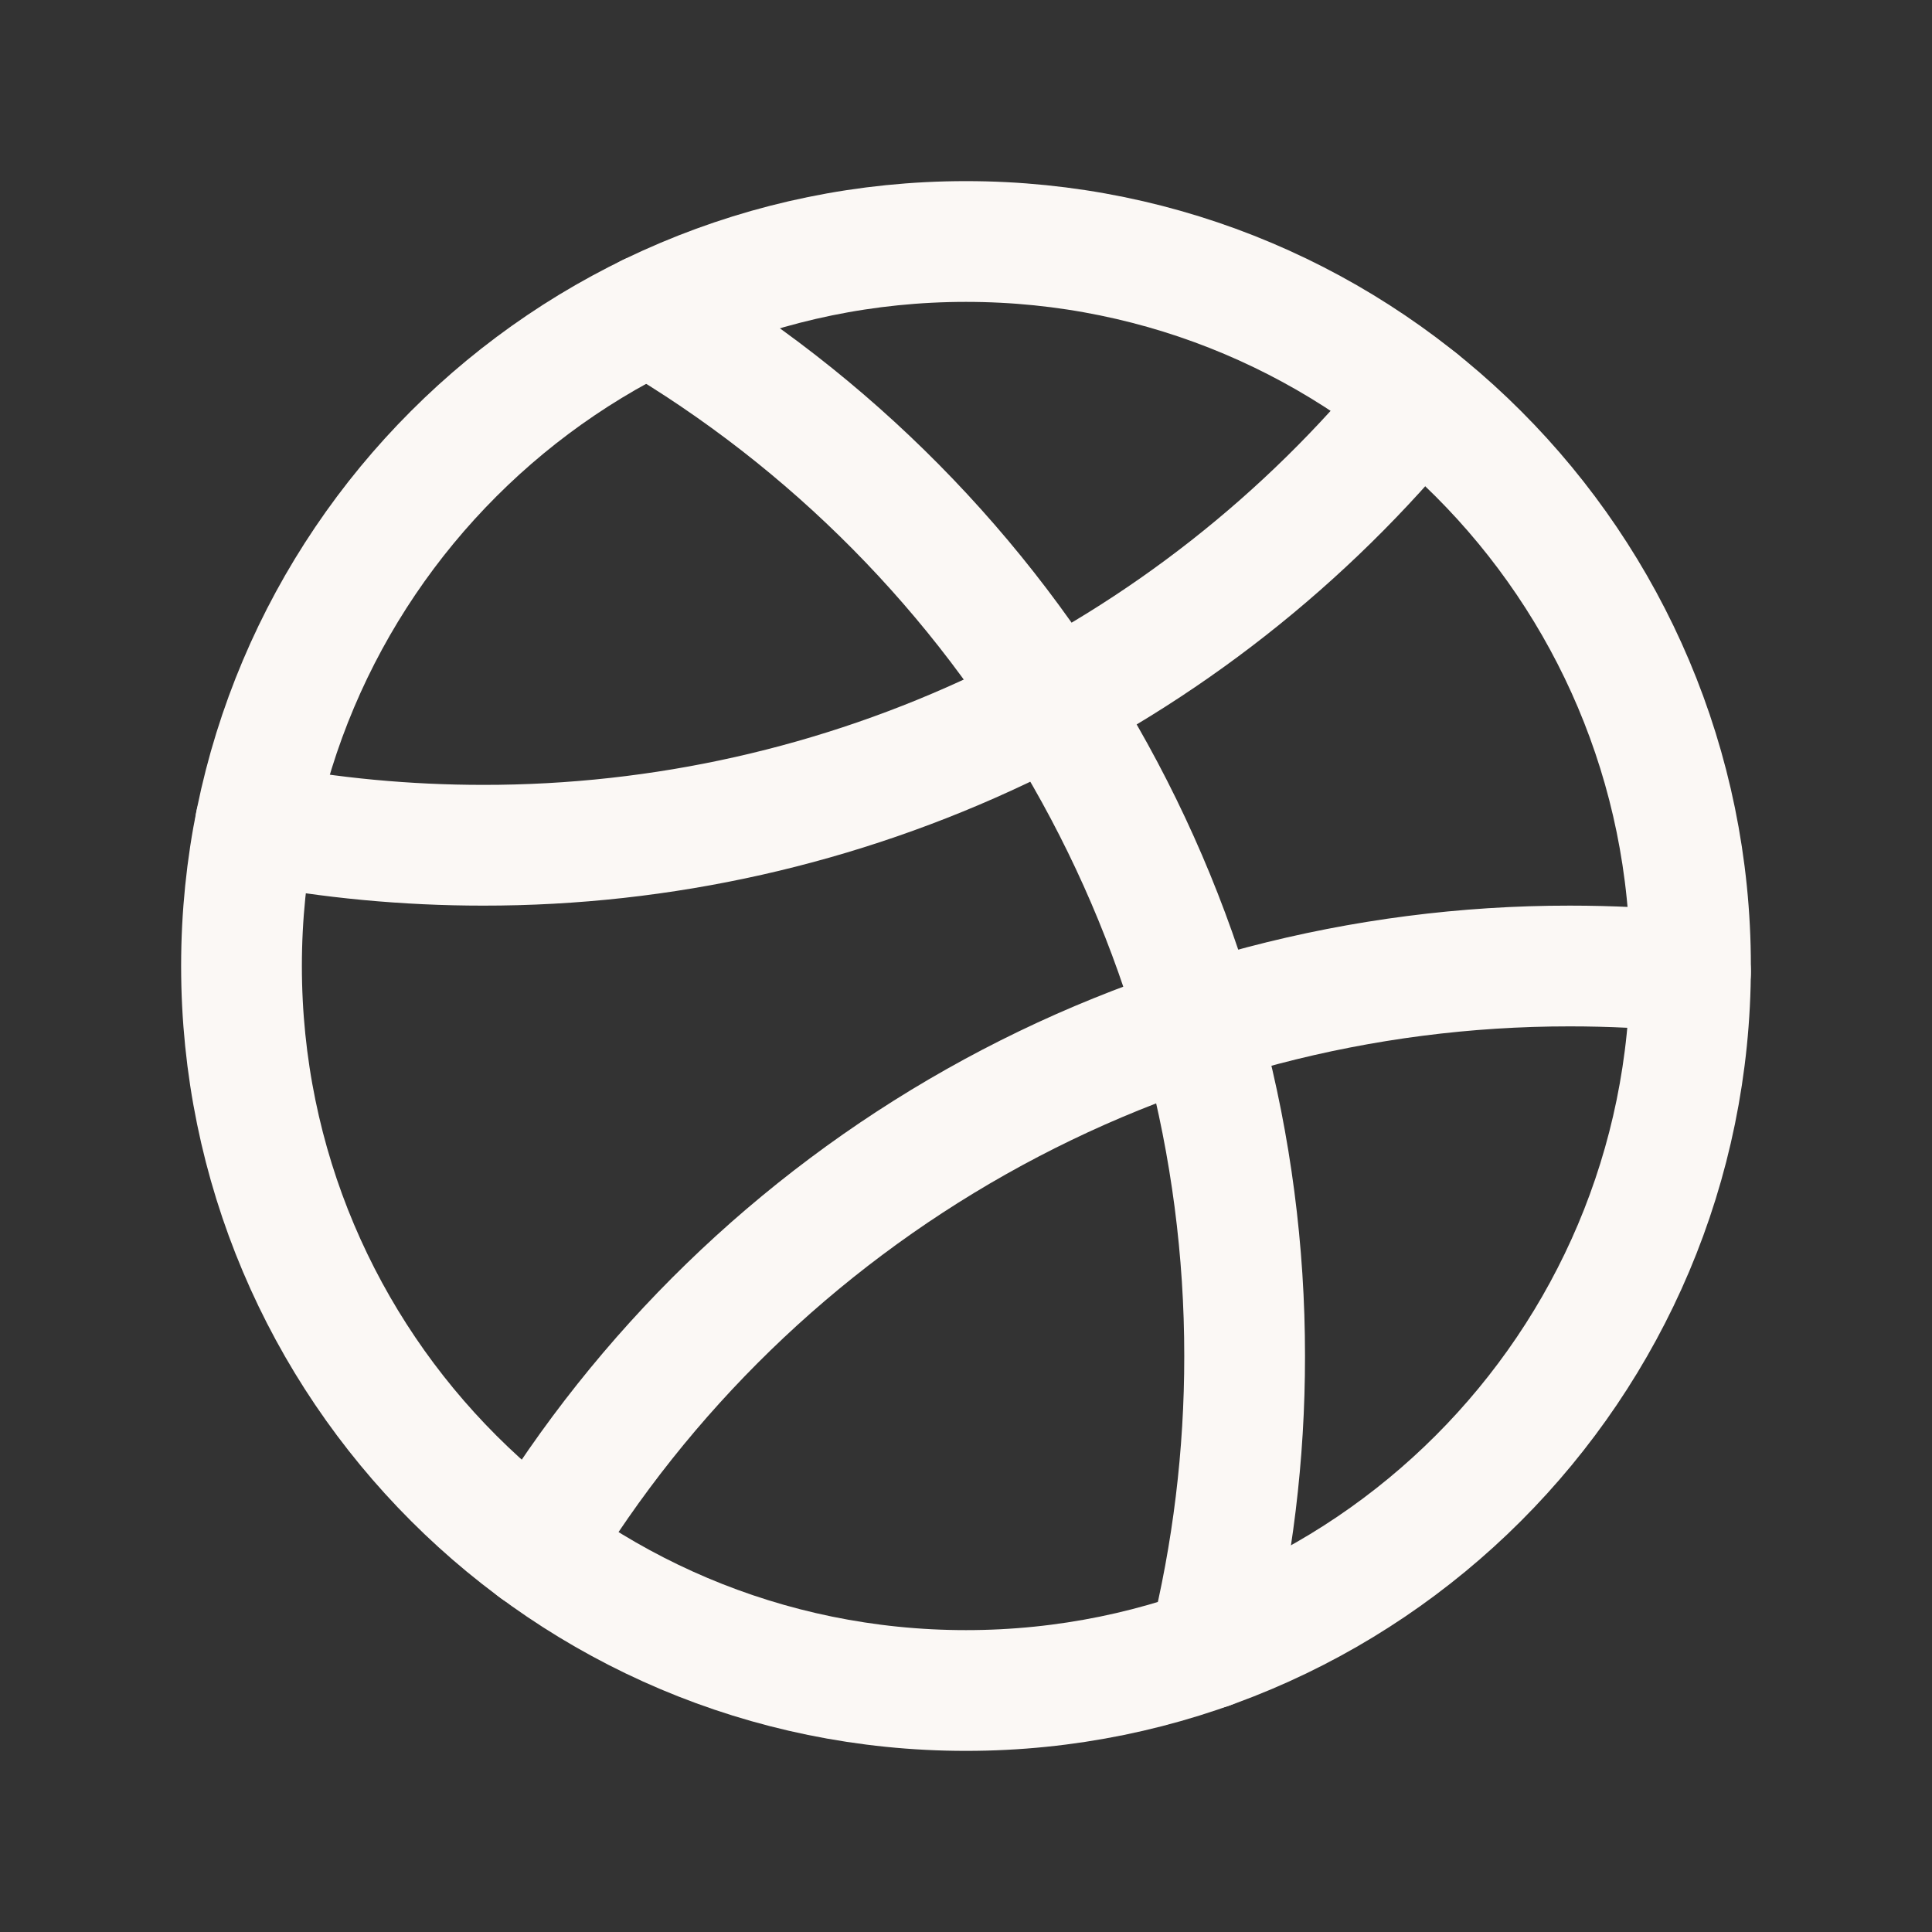
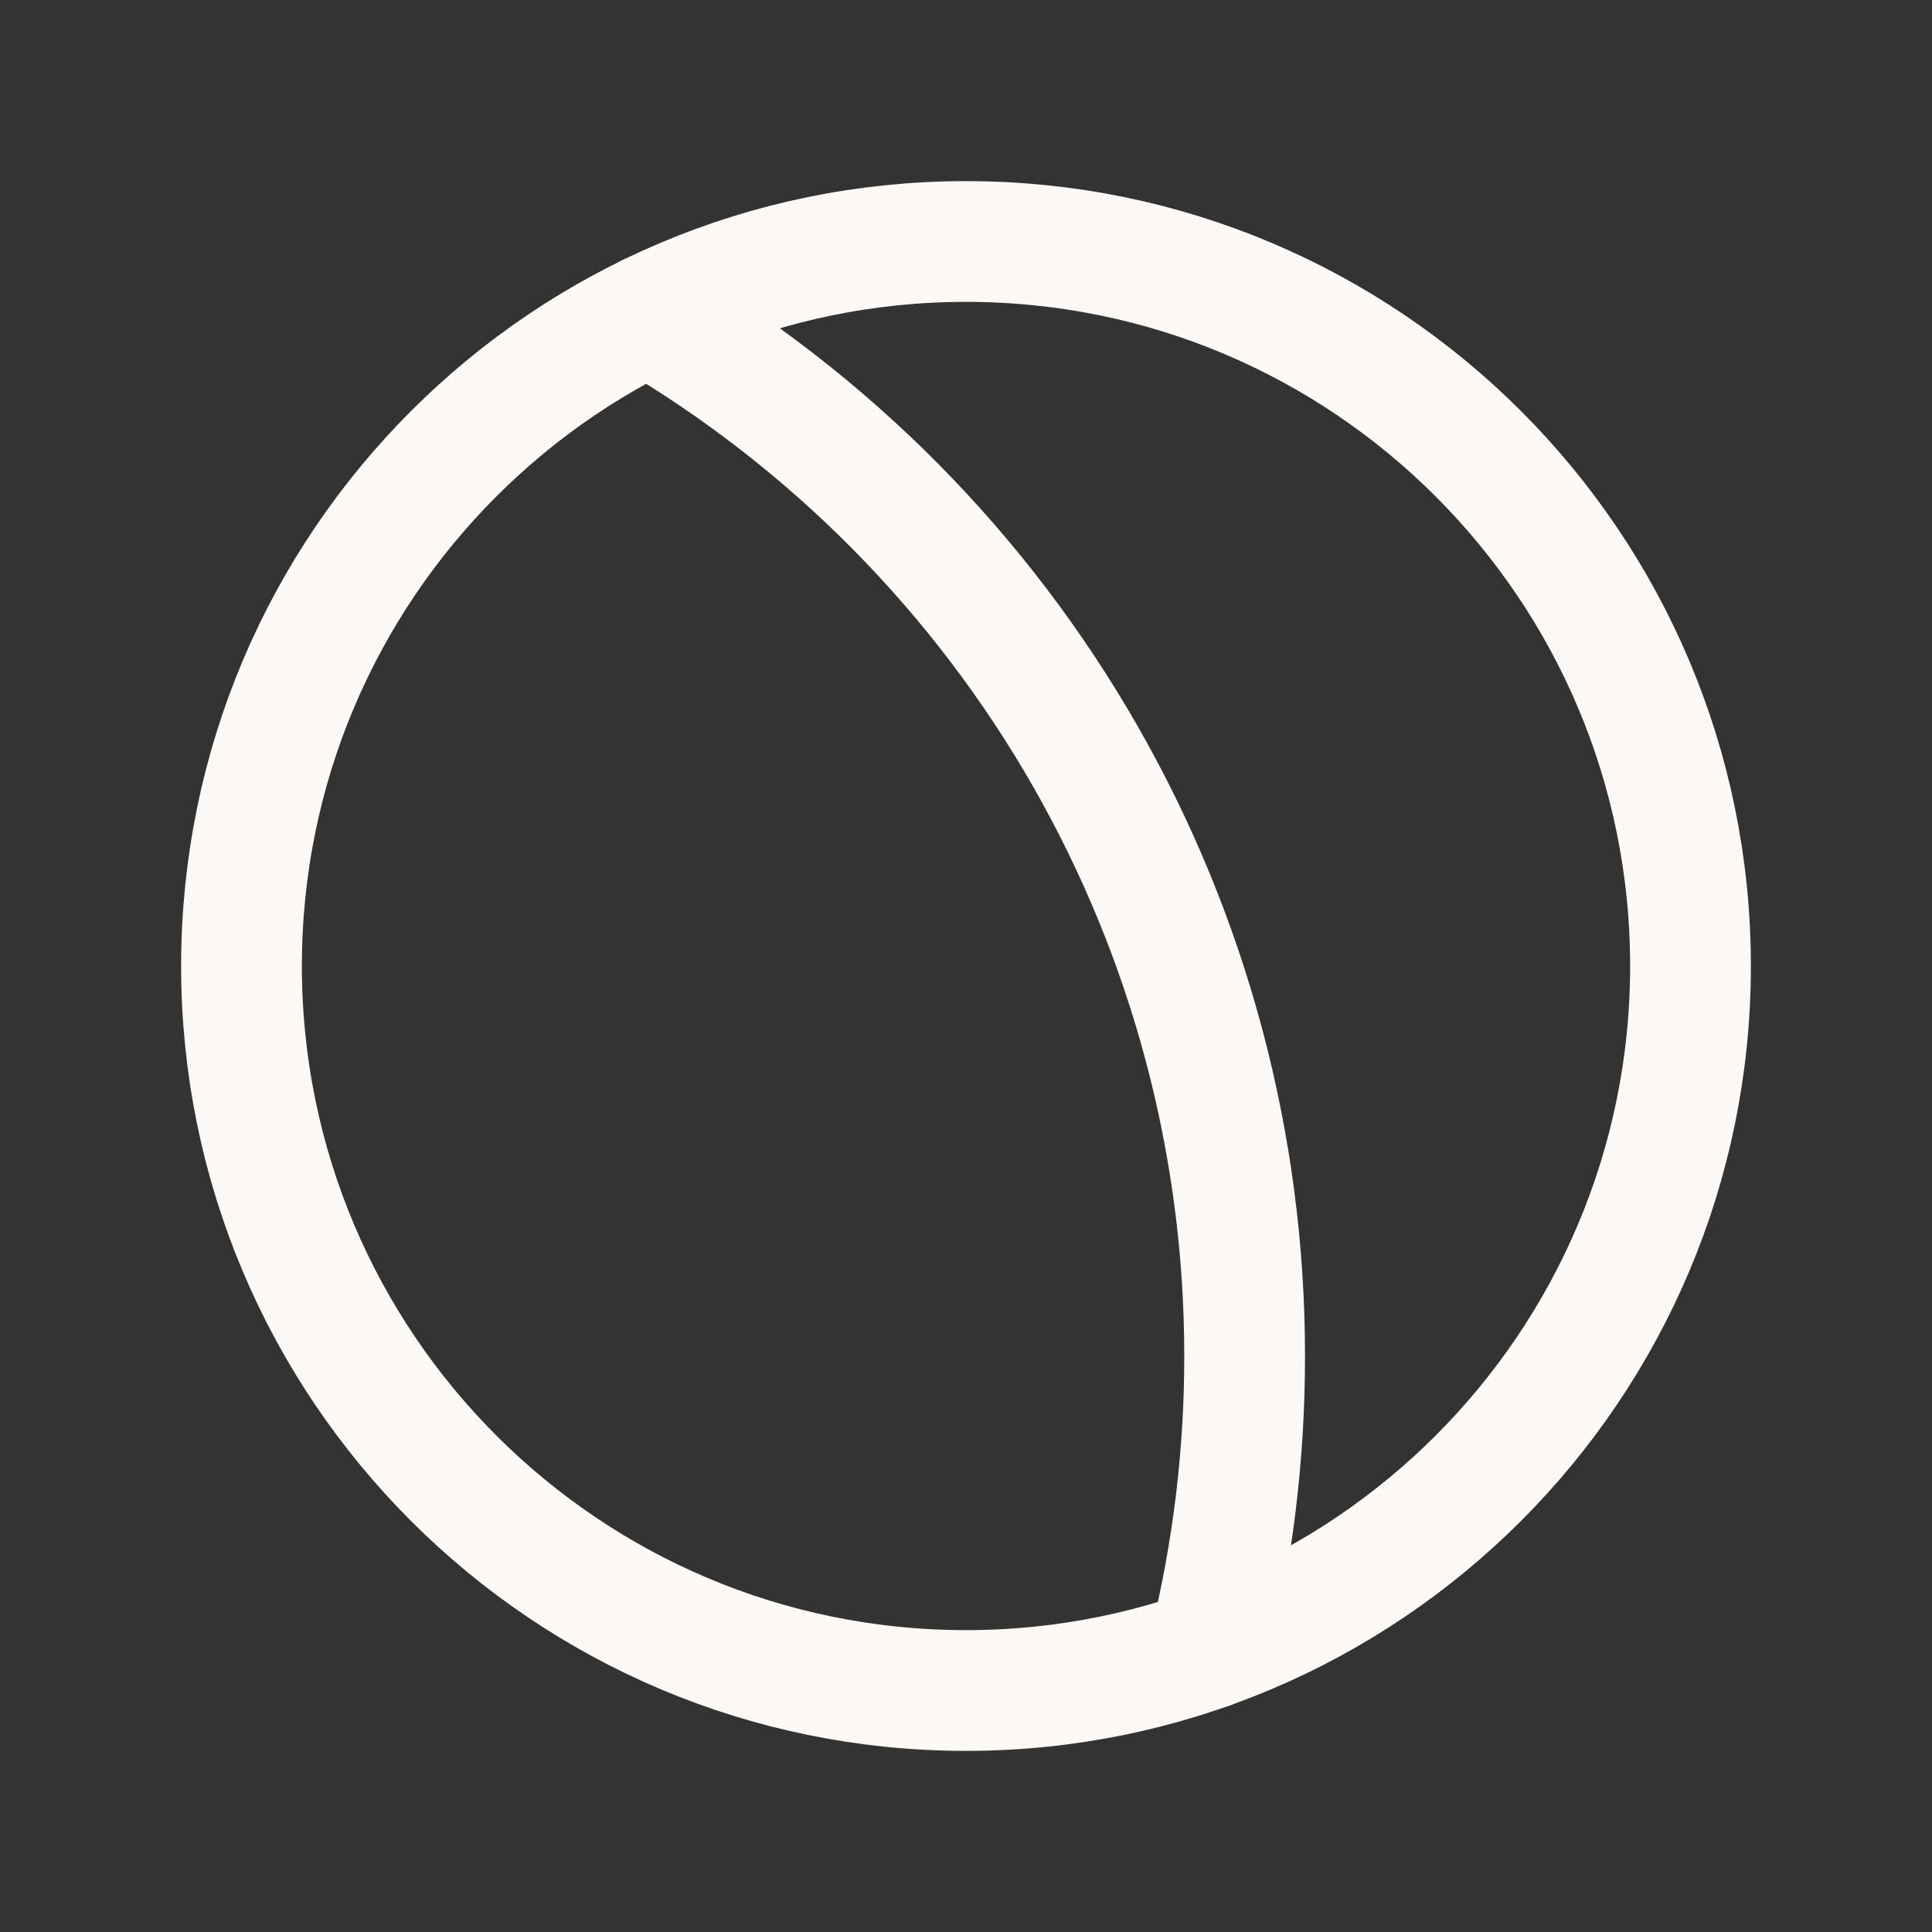
<svg xmlns="http://www.w3.org/2000/svg" width="32" height="32" viewBox="0 0 32 32" fill="none">
  <rect x="0" y="0" width="32" height="32" fill="#333333" stroke="none" />
  <path d="M16 28C22.627 28 28 22.627 28 16C28 9.373 22.627 4 16 4C9.373 4 4 9.373 4 16C4 22.627 9.373 28 16 28Z" stroke="#FBF8F5" stroke-width="2" stroke-linecap="round" stroke-linejoin="round" />
-   <path d="M8.878 25.659C10.658 22.71 13.17 20.271 16.17 18.579C19.17 16.887 22.556 15.998 26.001 16C26.675 16 27.342 16.033 28 16.098" stroke="#FBF8F5" stroke-width="2" stroke-linecap="round" stroke-linejoin="round" />
-   <path d="M23.504 6.636C21.63 8.939 19.266 10.796 16.584 12.069C13.902 13.343 10.97 14.003 8.001 14C6.736 14 5.474 13.882 4.232 13.645" stroke="#FBF8F5" stroke-width="2" stroke-linecap="round" stroke-linejoin="round" />
  <path d="M10.741 5.211C13.749 6.975 16.242 9.496 17.974 12.522C19.706 15.548 20.617 18.975 20.615 22.462C20.616 24.095 20.418 25.723 20.024 27.309" stroke="#FBF8F5" stroke-width="2" stroke-linecap="round" stroke-linejoin="round" />
</svg>